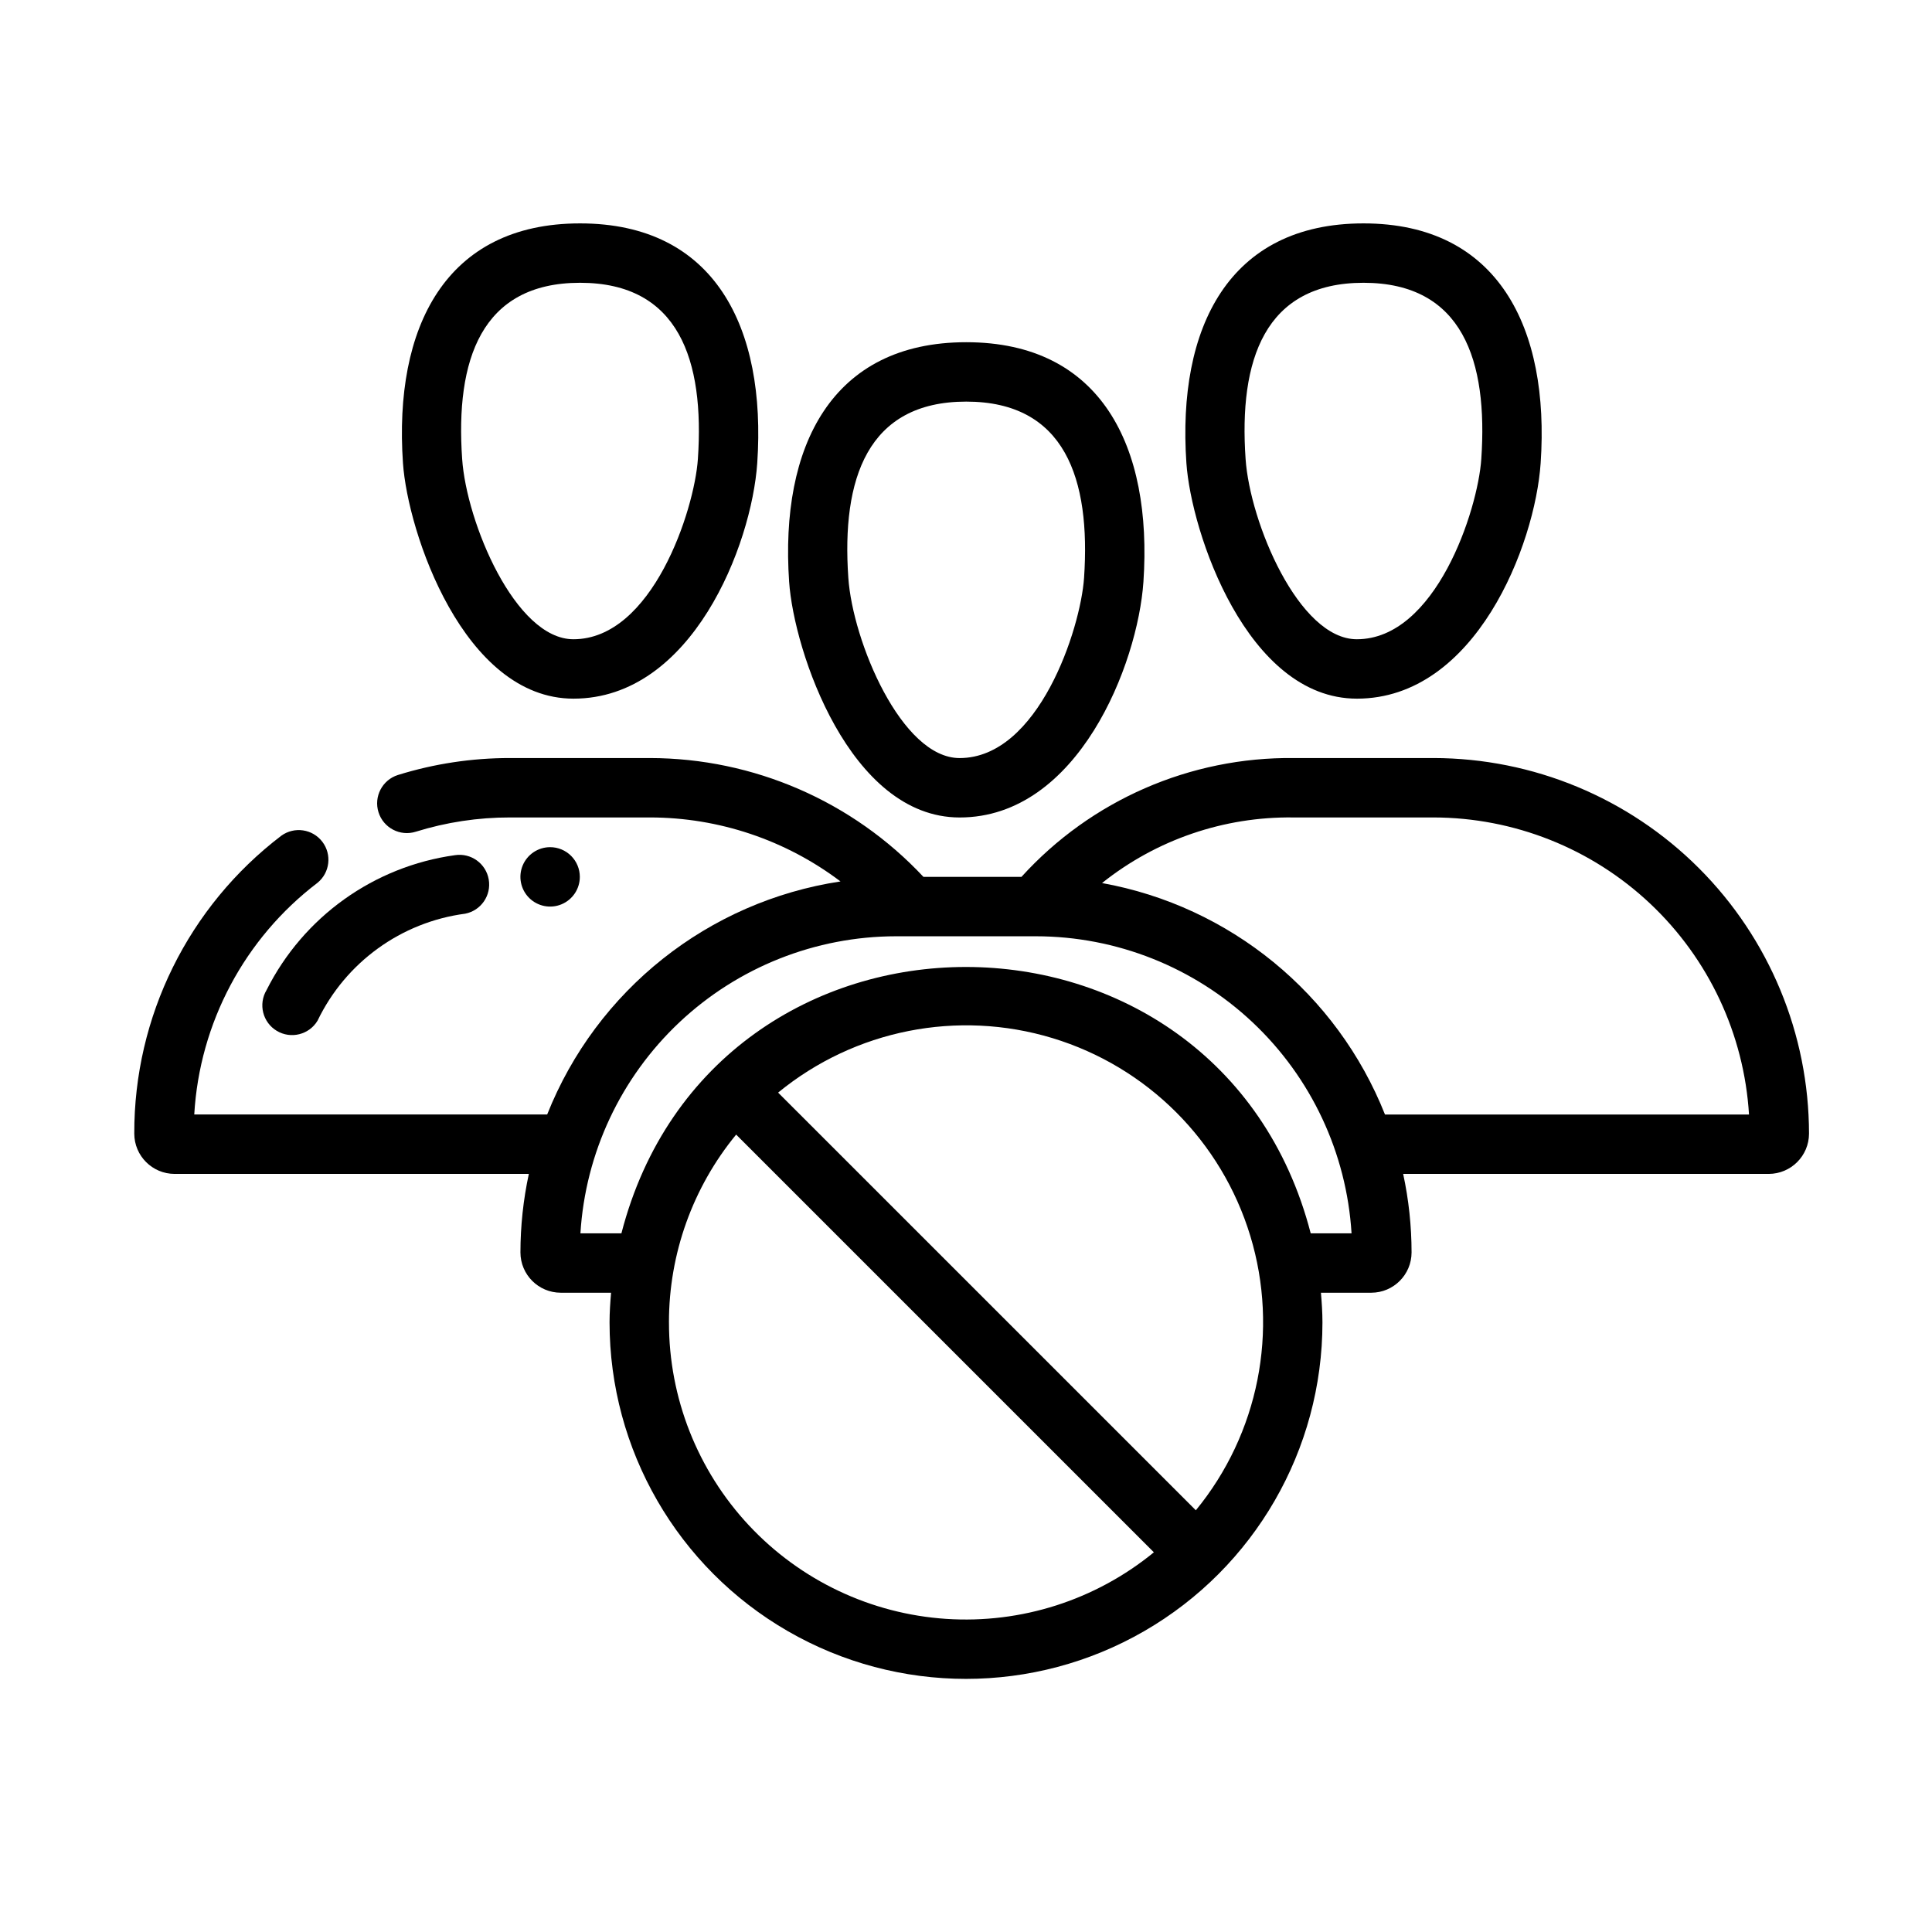
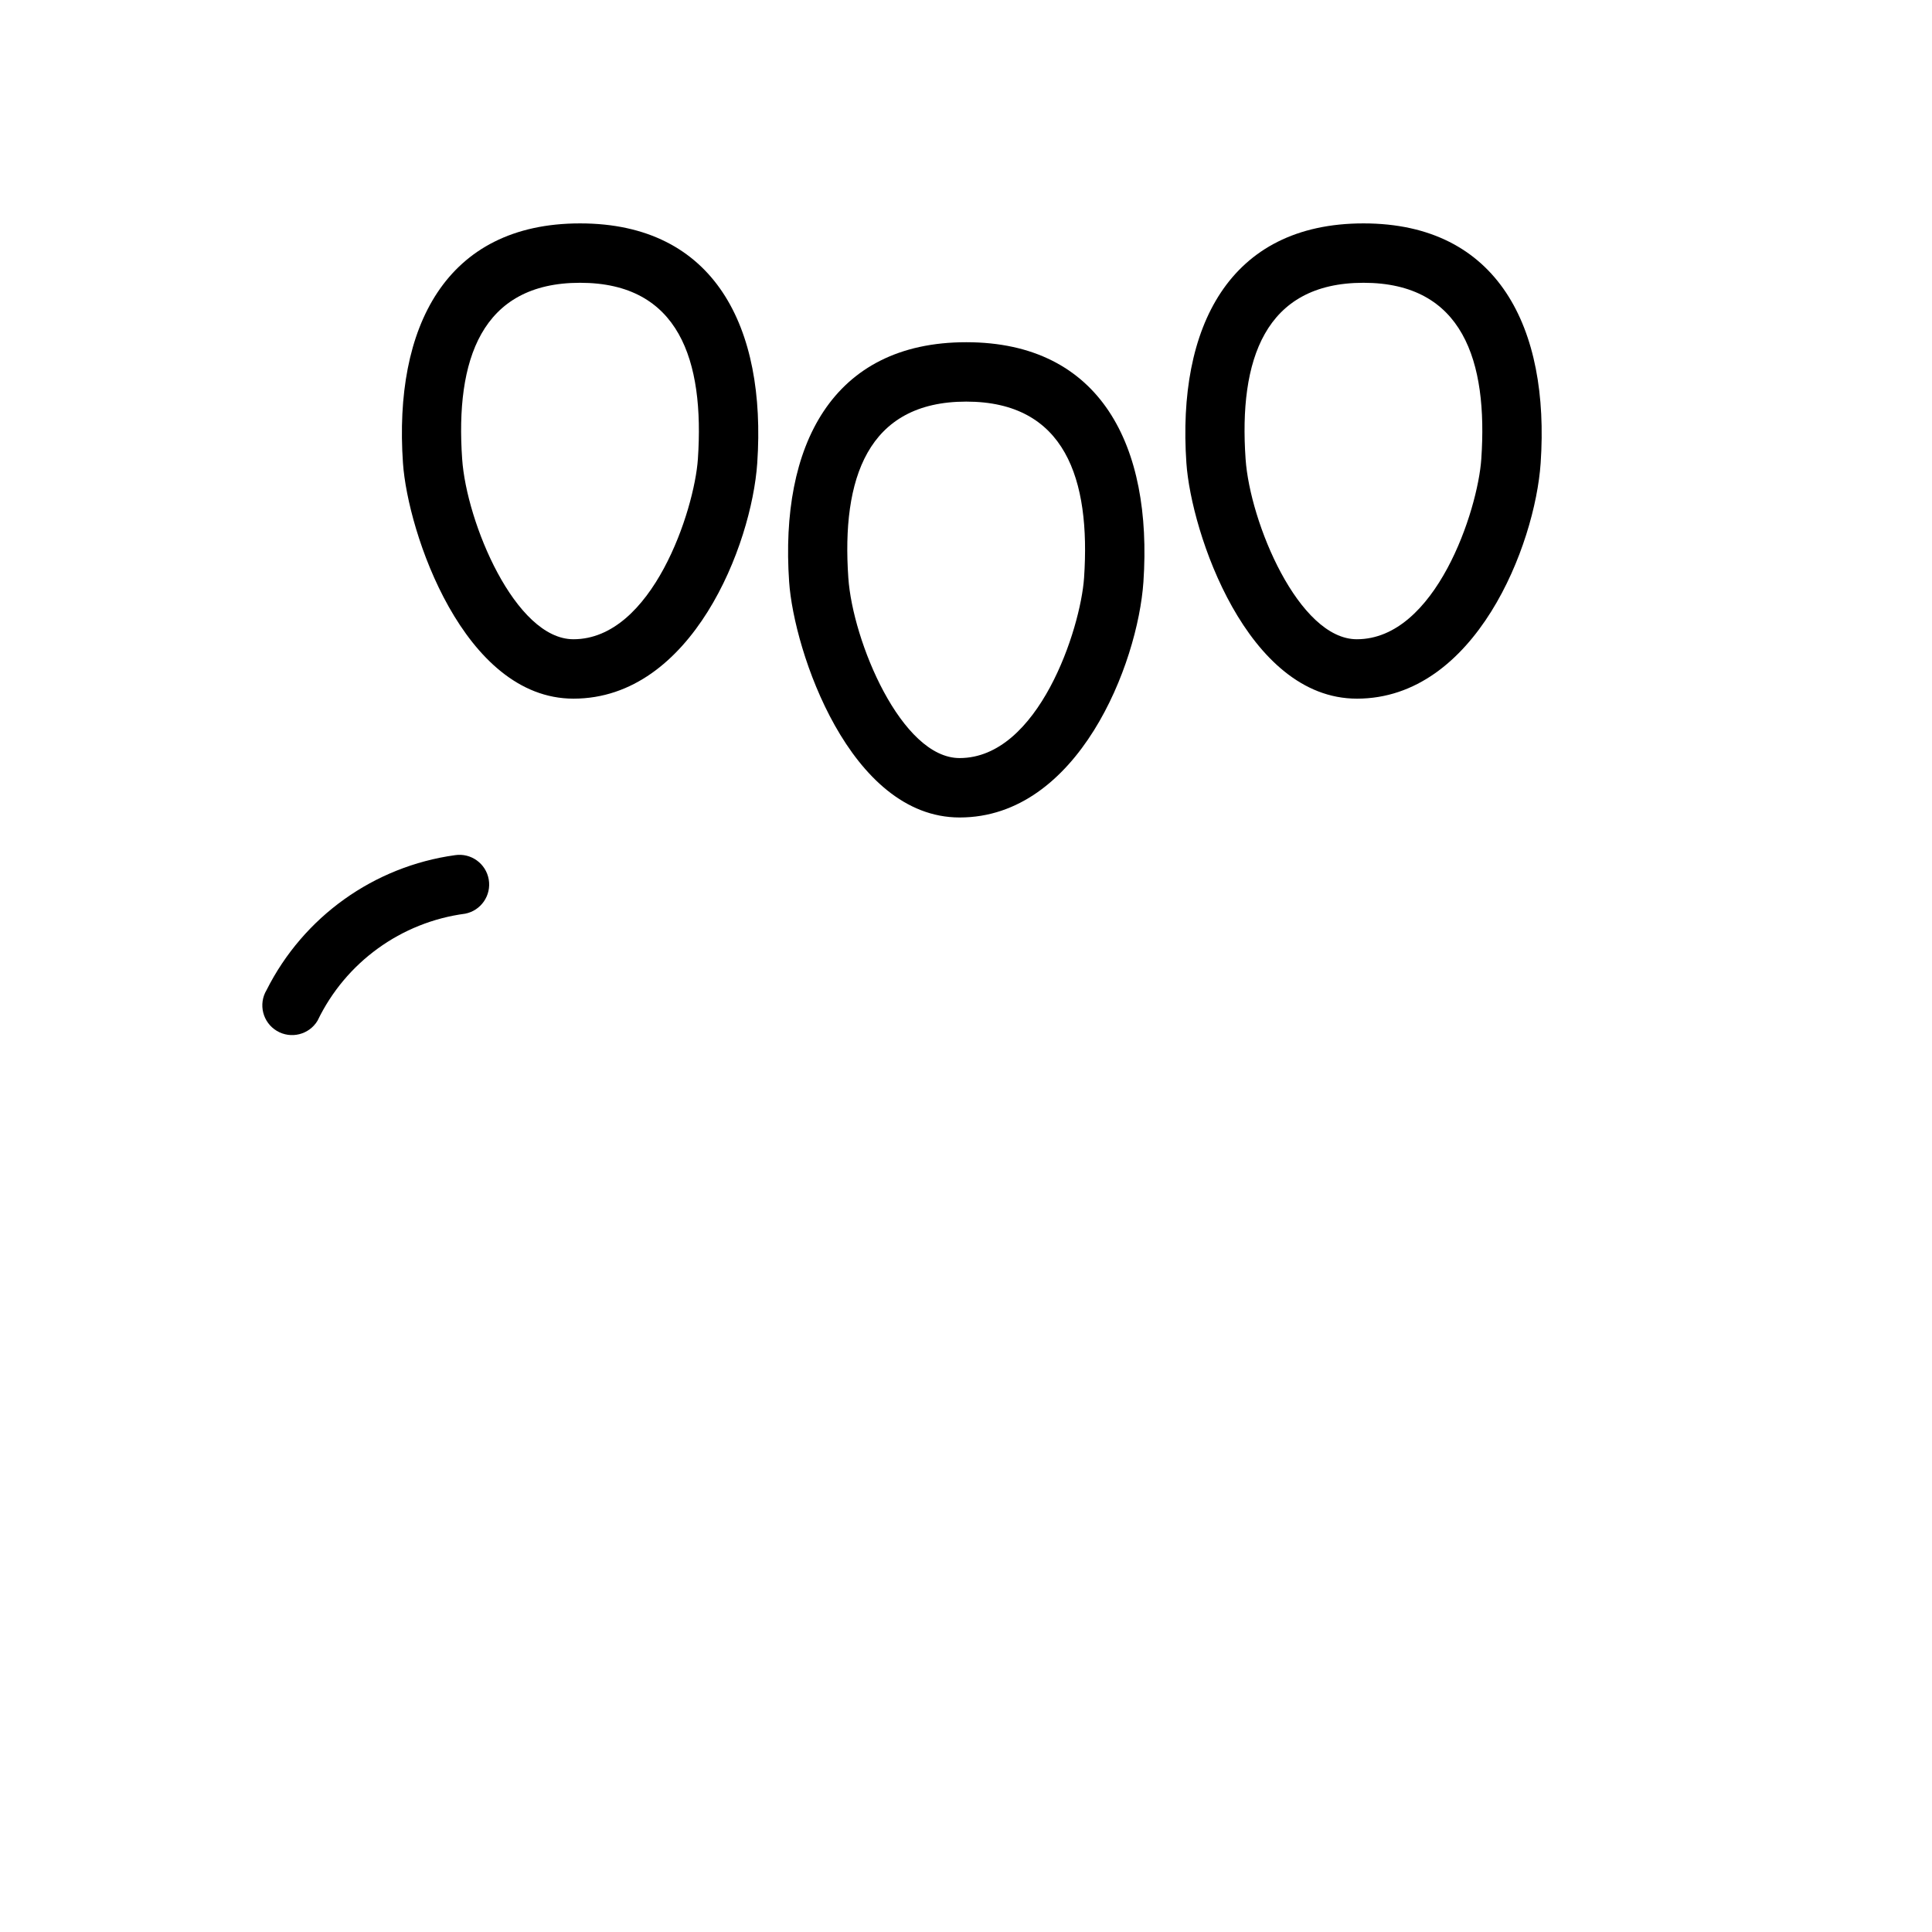
<svg xmlns="http://www.w3.org/2000/svg" fill="#000000" width="800px" height="800px" version="1.1" viewBox="144 144 512 512">
  <g>
    <path d="m398.32 360.64c-29.125 0-43.941-44.082-45.191-62.449-2.465-35.879 11.227-63.5 46.934-63.5s49.383 27.551 46.957 63.504c-1.488 21.781-17.297 62.445-48.699 62.445zm1.738-110.21c-26.246 0-33.062 20.531-31.242 46.695 1.141 16.777 14.059 47.77 29.488 47.77 20.883 0 32.055-34.172 32.984-47.766 1.773-26.184-4.996-46.699-31.227-46.699z" />
    <path d="m503.59 329.15c-29.125 0-43.934-44.082-45.184-62.449-2.465-35.879 11.23-63.5 46.934-63.5 35.699 0 49.383 27.711 46.949 63.512-1.48 21.773-17.281 62.438-48.699 62.438zm1.746-110.21c-26.246 0-33.062 20.531-31.242 46.695 1.141 16.777 14.074 47.77 29.48 47.77 20.898 0 32.062-34.164 32.984-47.758 1.785-25.98-4.871-46.707-31.219-46.707z" />
    <path d="m295.98 329.15c-29.125 0-43.941-44.082-45.191-62.449-2.465-35.879 11.227-63.5 46.934-63.5 35.707 0 49.383 27.551 46.957 63.504-1.488 21.781-17.297 62.445-48.699 62.445zm1.738-110.21c-26.246 0-33.062 20.531-31.242 46.695 1.141 16.777 14.059 47.77 29.488 47.77 20.883 0 32.055-34.172 32.984-47.766 1.773-26.184-5-46.699-31.227-46.699z" />
    <path d="m214.64 406.38c9.754-19.414 28.434-32.781 49.957-35.754 4.227-0.637 8.191 2.223 8.922 6.438 0.73 4.215-2.035 8.242-6.231 9.07-16.988 2.242-31.699 12.898-39.125 28.34-2.234 3.734-7.074 4.949-10.809 2.715s-4.949-7.074-2.715-10.809z" />
-     <path d="m523.89 344.89h-37 0.004c-27.461-0.309-53.738 11.152-72.195 31.488h-25.977c-18.773-20.051-45.004-31.445-72.469-31.488h-37.141c-10.055-0.008-20.047 1.504-29.648 4.488-4.152 1.305-6.461 5.727-5.156 9.879 1.305 4.152 5.727 6.461 9.879 5.156 8.082-2.516 16.496-3.789 24.957-3.781h37.109c18.227 0.012 35.949 5.965 50.488 16.957-35.051 5.301-64.648 28.82-77.734 61.766h-93.527c1.398-24.254 13.328-46.688 32.66-61.402 3.297-2.691 3.859-7.516 1.27-10.895-2.59-3.375-7.398-4.082-10.852-1.59-24.637 18.758-39.062 47.98-38.973 78.949 0.008 5.894 4.785 10.672 10.684 10.68h93.879c-1.473 6.84-2.219 13.812-2.227 20.809 0.008 5.894 4.785 10.672 10.684 10.68h13.336c-0.219 2.606-0.402 5.211-0.402 7.871 0 33.75 18.004 64.938 47.23 81.809 29.227 16.875 65.238 16.875 94.465 0 29.227-16.871 47.23-48.059 47.23-81.809 0-2.66-0.18-5.266-0.402-7.871h13.34c5.894-0.008 10.672-4.785 10.68-10.68-0.004-6.996-0.75-13.969-2.227-20.809h96.863c5.902-0.004 10.684-4.781 10.691-10.68-0.027-26.387-10.523-51.684-29.18-70.344-18.656-18.656-43.953-29.152-70.34-29.184zm-202.61 149.57c-0.012-18.152 6.285-35.75 17.809-49.781l110.7 110.7c-15.449 12.656-35.133 18.961-55.059 17.641-19.926-1.324-38.602-10.18-52.242-24.766s-21.219-33.816-21.203-53.789zm139.63 49.781-110.7-110.69c20.309-16.648 47.586-22.062 72.715-14.438 25.125 7.629 44.789 27.293 52.418 52.418 7.629 25.129 2.211 52.406-14.434 72.715zm30.441-73.395c-24.332-94.039-158.34-94.191-182.67 0h-10.863c1.312-21.297 10.691-41.293 26.227-55.918 15.535-14.621 36.062-22.777 57.398-22.805h37.109c21.336 0.027 41.859 8.184 57.395 22.805 15.535 14.625 24.914 34.621 26.227 55.918zm19.68-31.488h0.004c-12.719-32.027-41.07-55.219-74.984-61.34 14.383-11.488 32.309-17.633 50.715-17.383h37.125-0.004c21.336 0.027 41.859 8.184 57.395 22.809s24.914 34.617 26.223 55.914z" />
-     <path d="m297.66 376.38c0 3.184-1.918 6.055-4.863 7.273-2.941 1.219-6.324 0.543-8.578-1.707-2.25-2.25-2.922-5.637-1.707-8.578 1.219-2.941 4.09-4.859 7.273-4.859 2.09 0 4.09 0.828 5.566 2.305 1.477 1.477 2.309 3.477 2.309 5.566z" />
  </g>
</svg>